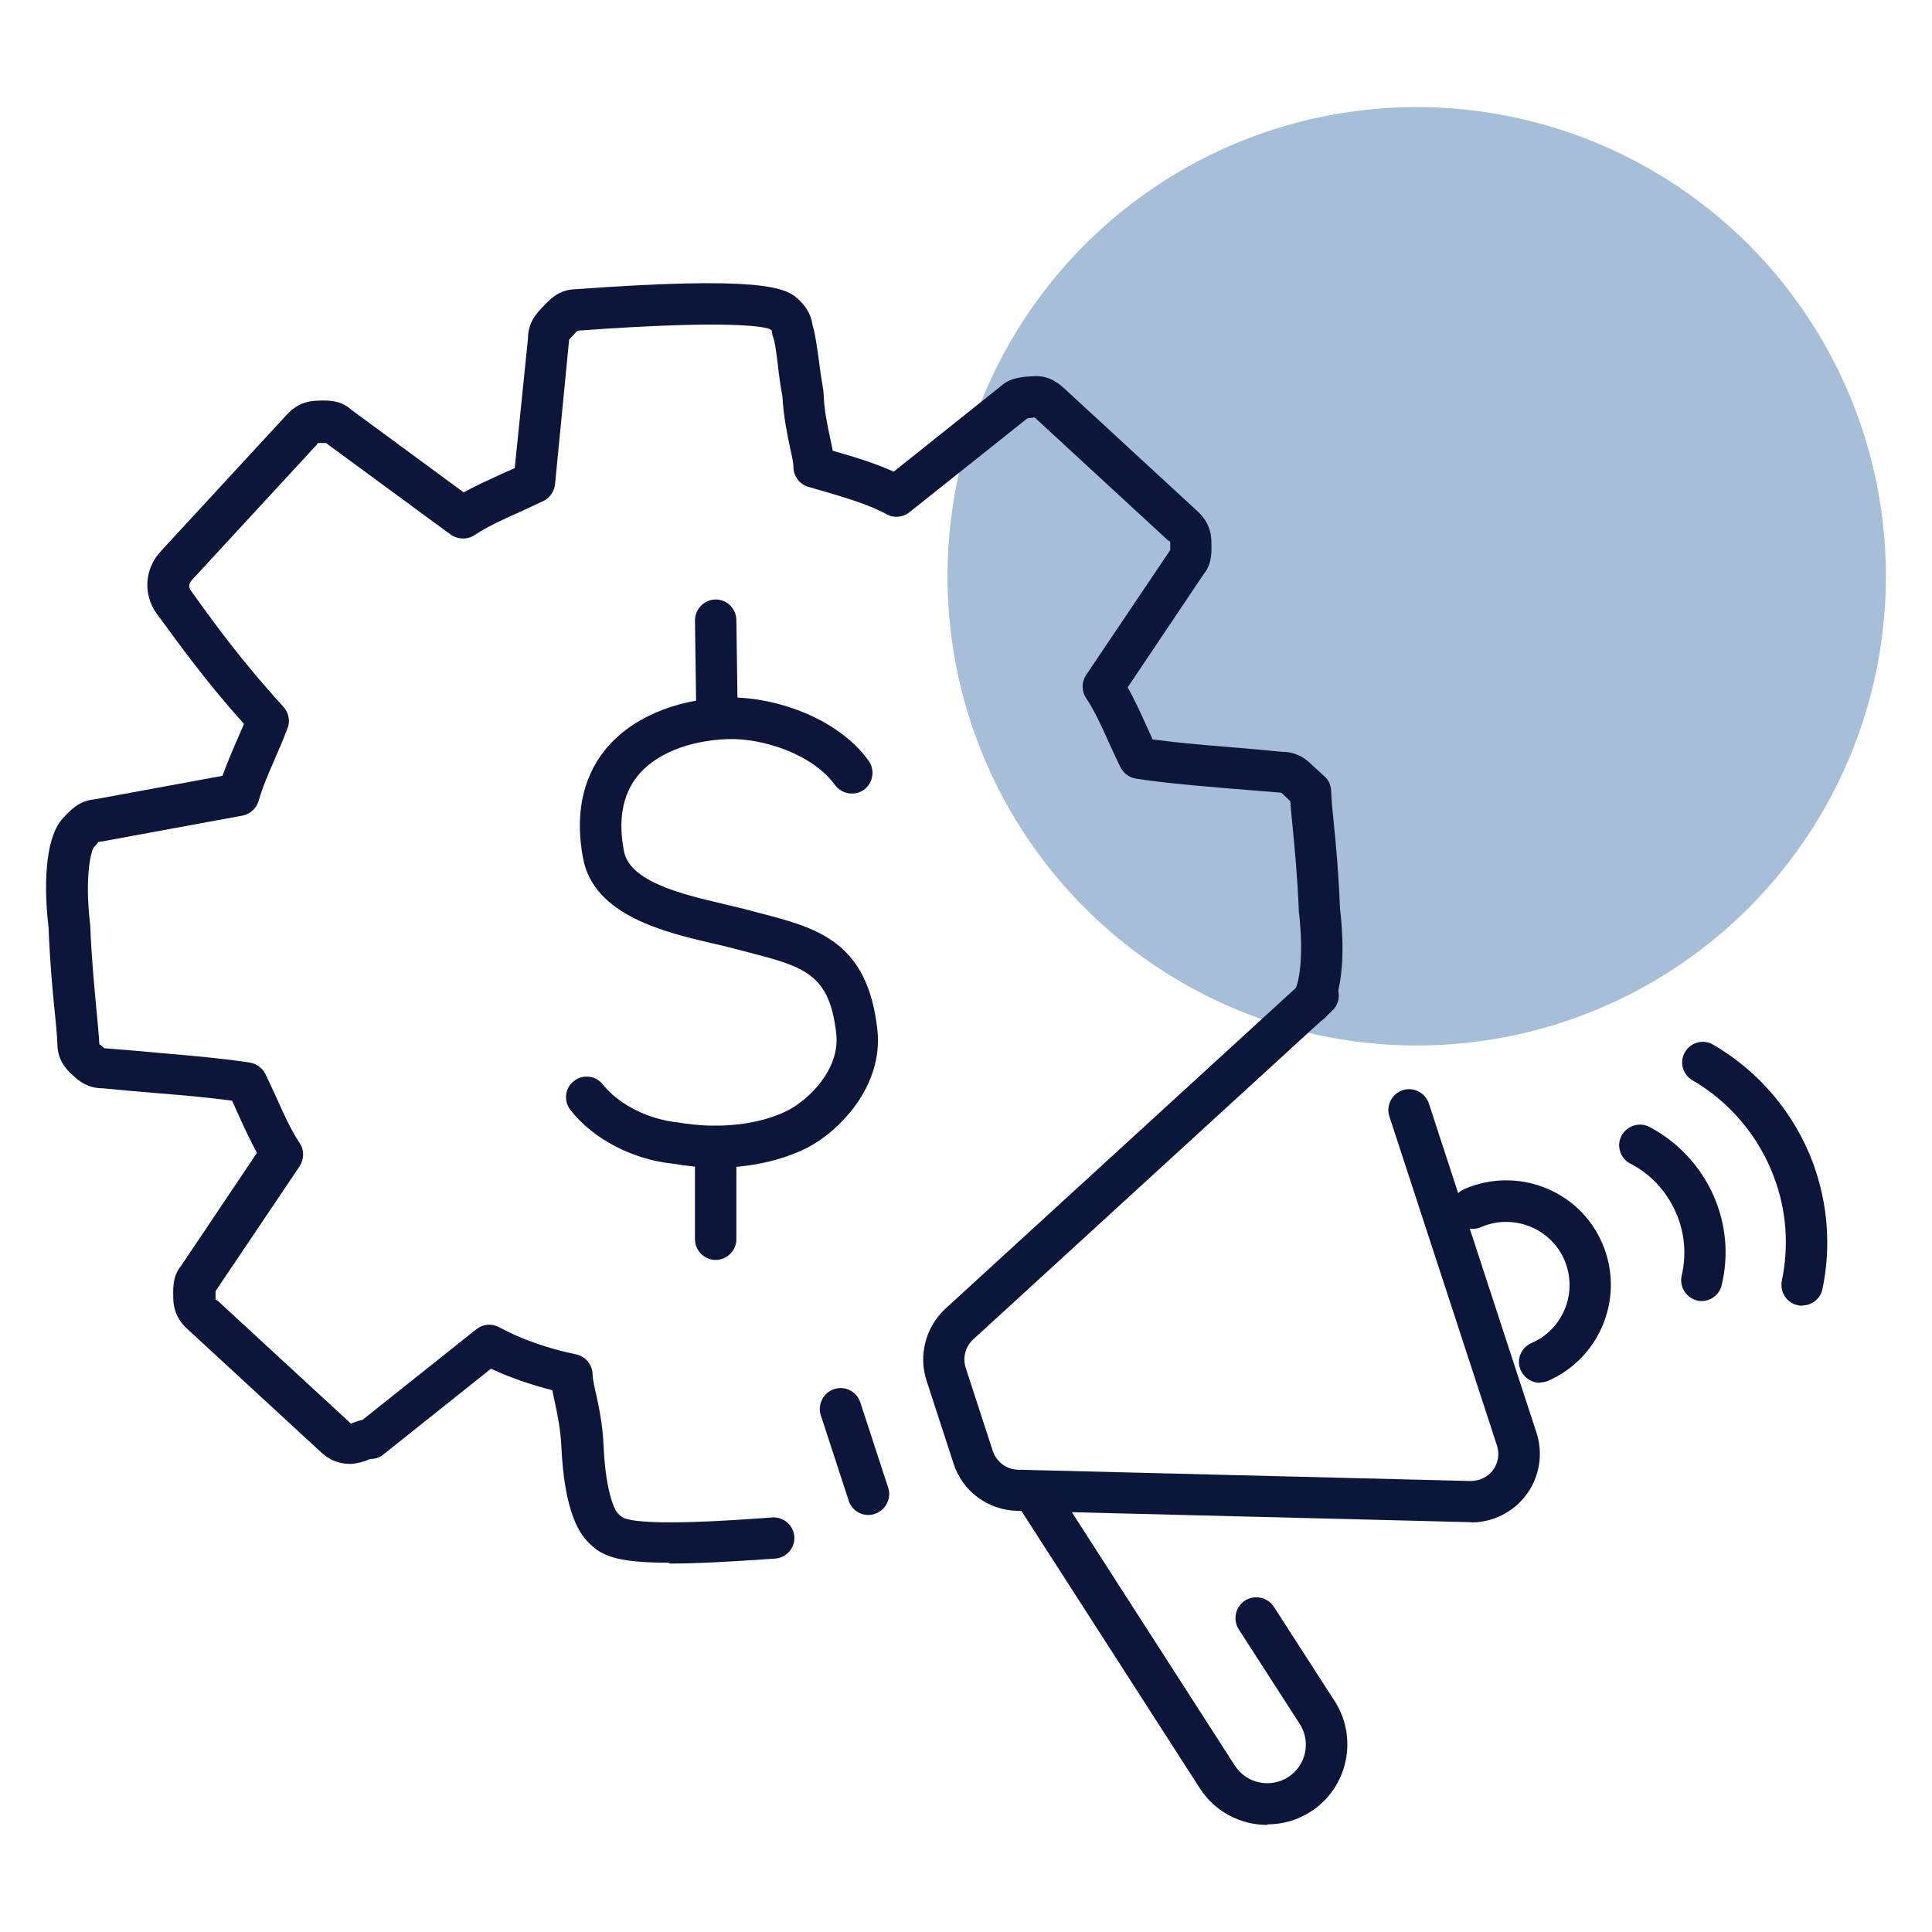
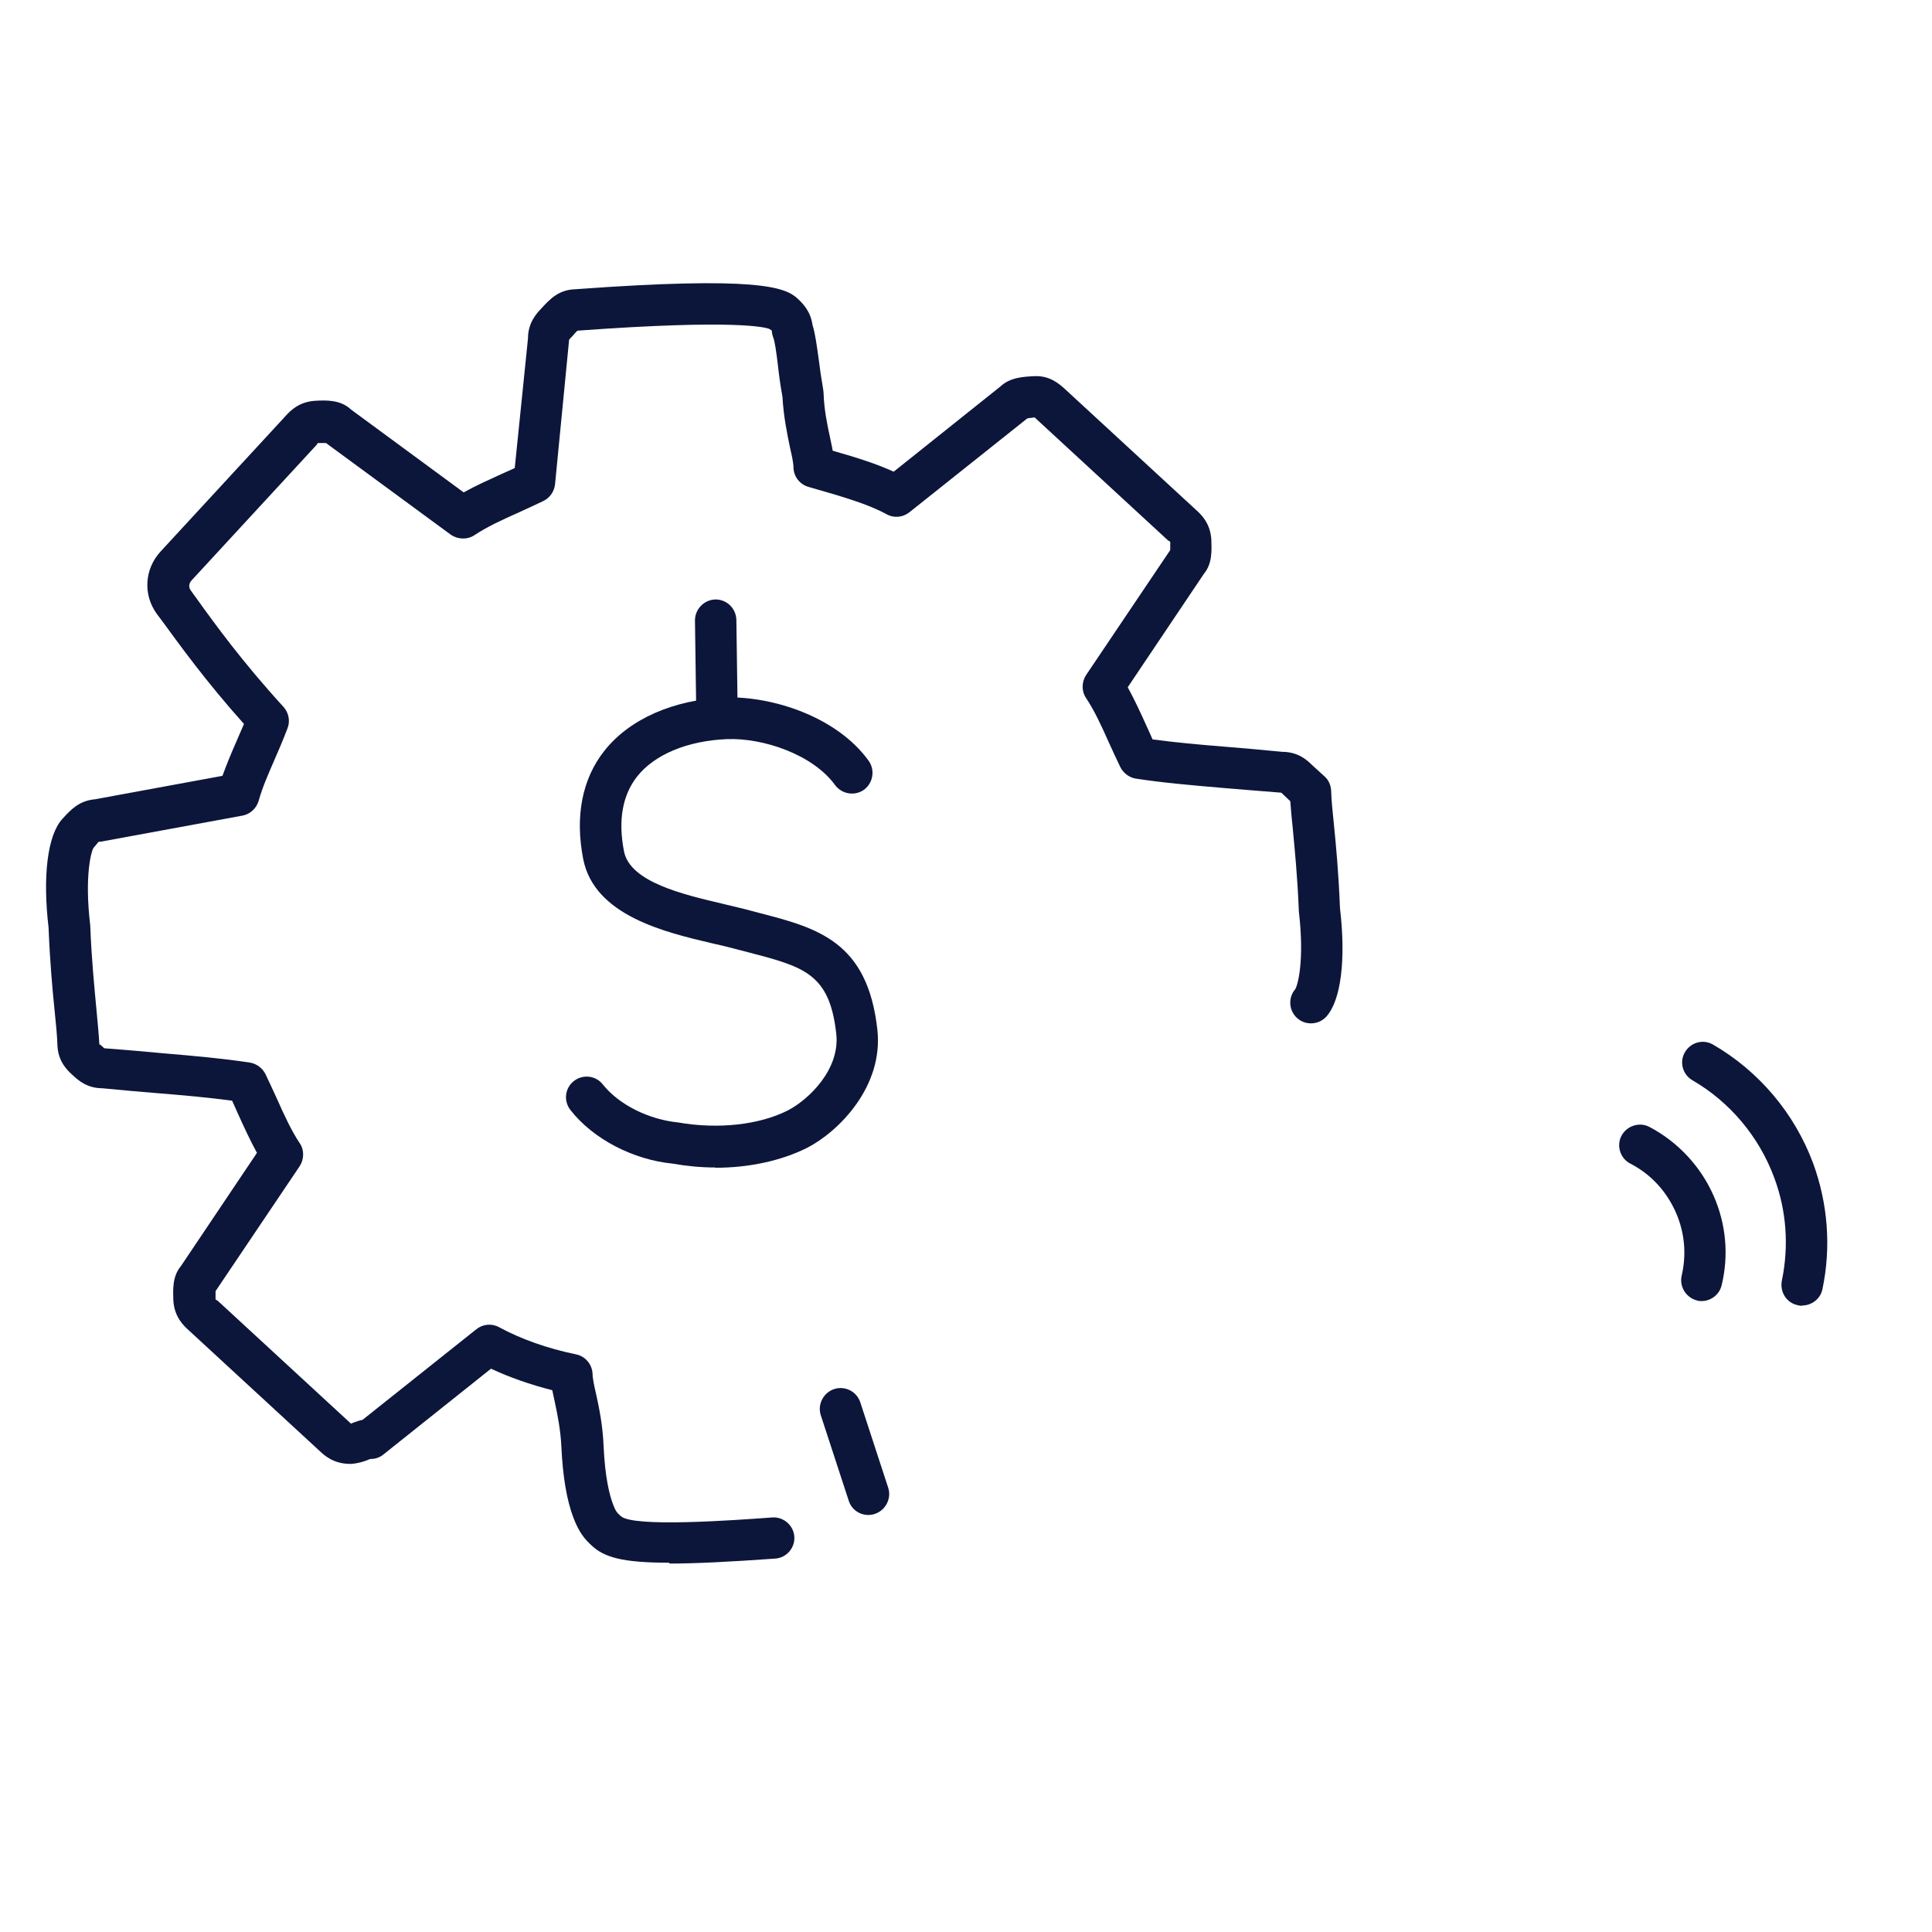
<svg xmlns="http://www.w3.org/2000/svg" id="icons" width="70" height="70" viewBox="0 0 70 70">
  <defs>
    <style>      .cls-1 {        fill: #0c163b;      }      .cls-1, .cls-2, .cls-3 {        stroke-width: 0px;      }      .cls-2 {        fill: #0a173a;      }      .cls-3 {        fill: #255e9f;        opacity: .4;      }    </style>
  </defs>
-   <circle class="cls-3" cx="51.33" cy="20.88" r="17" />
  <g>
    <g>
-       <path class="cls-2" d="M53.3,55.15s-.04,0-.06,0l-16.4-.41c-1.05-.03-1.97-.71-2.29-1.71l-.98-3.01c-.3-.92-.03-1.94.68-2.6l13-11.9c.3-.28.78-.26,1.06.05.28.3.26.78-.05,1.06l-13,11.9c-.28.26-.39.66-.27,1.03l.98,3.01c.13.39.49.67.91.68l16.4.41c.32,0,.62-.14.81-.39.19-.26.25-.58.15-.89l-3.9-11.93c-.13-.39.09-.82.48-.95.39-.13.82.09.95.48l3.9,11.93c.25.76.11,1.61-.37,2.25-.47.63-1.21,1-1.99,1Z" />
      <path class="cls-1" d="M31.46,54.89c-.32,0-.61-.2-.71-.52l-1.01-3.09c-.13-.39.09-.82.48-.95.39-.13.82.08.95.48l1.01,3.09c.13.39-.09.82-.48.95-.08.03-.16.04-.23.04Z" />
-       <path class="cls-1" d="M45.91,66.12c-.95,0-1.89-.47-2.44-1.33l-6.49-10.09c-.22-.35-.12-.81.23-1.04.35-.22.81-.12,1.04.22l6.49,10.09c.42.65,1.28.83,1.93.42.65-.42.84-1.28.42-1.93l-2.21-3.43c-.22-.35-.12-.81.23-1.04.35-.22.81-.12,1.04.22l2.21,3.43c.86,1.34.47,3.14-.87,4-.48.31-1.03.46-1.56.46Z" />
-       <path class="cls-1" d="M55.79,50.1c-.29,0-.56-.17-.69-.45-.17-.38,0-.82.39-.99.56-.24.99-.69,1.22-1.26.22-.57.21-1.19-.03-1.75-.5-1.16-1.86-1.69-3.02-1.19-.38.17-.82,0-.99-.39-.17-.38,0-.82.39-.99,1.92-.83,4.16.04,4.99,1.96.4.93.42,1.96.05,2.9-.37.94-1.09,1.69-2.01,2.09-.1.04-.2.06-.3.06Z" />
      <path class="cls-1" d="M61.66,47.14c-.06,0-.11,0-.17-.02-.4-.1-.65-.5-.56-.9.18-.77.11-1.56-.21-2.29-.34-.77-.91-1.39-1.65-1.77-.37-.19-.51-.65-.32-1.01s.65-.51,1.01-.32c1.03.54,1.86,1.43,2.33,2.5.45,1.03.55,2.15.29,3.23-.08.35-.39.58-.73.58Z" />
      <path class="cls-1" d="M65.3,47.31c-.05,0-.1,0-.16-.02-.41-.08-.66-.48-.58-.89.26-1.25.17-2.54-.28-3.74-.55-1.48-1.6-2.73-2.96-3.52-.36-.21-.48-.67-.27-1.02.21-.36.67-.48,1.02-.27,1.66.96,2.95,2.49,3.62,4.29.54,1.47.66,3.05.34,4.57-.07.35-.39.59-.73.59Z" />
    </g>
    <path class="cls-1" d="M25.98,26.78c-.41,0-.74-.33-.75-.74l-.05-3.56c0-.41.33-.75.74-.76h.01c.41,0,.74.33.75.74l.05,3.56c0,.41-.33.75-.74.76h-.01Z" />
    <path class="cls-1" d="M25.91,42.3c-.51,0-1.03-.05-1.54-.14-1.43-.14-2.88-.89-3.7-1.94-.26-.33-.2-.8.12-1.05.33-.26.8-.2,1.05.12.58.73,1.65,1.27,2.74,1.38,1.43.25,2.93.09,3.97-.44.75-.39,1.89-1.48,1.75-2.77-.24-2.19-1.17-2.43-3.2-2.96l-.54-.14c-.22-.06-.48-.12-.75-.18-1.7-.4-4.28-1-4.68-3.06-.3-1.54-.04-2.9.77-3.92.91-1.15,2.5-1.85,4.38-1.93,1.7-.05,4.03.69,5.19,2.29.24.33.17.8-.16,1.05-.33.24-.8.17-1.05-.16-.81-1.12-2.62-1.72-3.92-1.67-1.44.06-2.63.56-3.26,1.36-.53.68-.69,1.59-.47,2.71.22,1.11,2.15,1.56,3.55,1.89.29.07.55.13.79.19l.53.14c2.13.55,3.96,1.03,4.31,4.25.22,2.05-1.4,3.68-2.55,4.27-.94.47-2.11.72-3.32.72Z" />
-     <path class="cls-1" d="M25.93,45.65c-.41,0-.75-.34-.75-.75v-3.36c0-.41.34-.75.75-.75s.75.34.75.75v3.36c0,.41-.34.75-.75.75Z" />
    <path class="cls-1" d="M24.23,56.62c-1.72,0-2.35-.21-2.79-.62-.23-.21-.45-.45-.66-1-.25-.65-.39-1.52-.44-2.58-.03-.62-.14-1.16-.24-1.63-.03-.15-.06-.29-.09-.42-.79-.2-1.56-.47-2.22-.78l-3.9,3.11c-.12.1-.28.16-.44.16-.02,0-.05,0-.13.04-.13.05-.33.12-.6.14-.62.01-.96-.3-1.14-.47l-4.74-4.37c-.19-.17-.53-.49-.56-1.1-.01-.36-.04-.85.27-1.22l2.76-4.11c-.24-.44-.46-.91-.68-1.4-.07-.16-.15-.33-.22-.49-.82-.11-1.69-.19-2.68-.27-.63-.05-1.29-.11-2.02-.18h0c-.56,0-.89-.3-1.07-.47-.19-.17-.54-.49-.56-1.1-.01-.34-.05-.74-.1-1.23-.08-.78-.17-1.76-.22-3.02-.22-1.86-.04-3.35.5-3.94.31-.34.61-.66,1.18-.71l4.62-.85c.15-.41.31-.8.49-1.21.09-.21.19-.44.29-.67-1.38-1.54-2.35-2.89-2.95-3.71l-.21-.28c-.5-.69-.45-1.62.14-2.26l4.52-4.9c.17-.19.49-.53,1.1-.56.38-.02.9-.04,1.28.32l4.08,3c.43-.24.9-.45,1.38-.67.15-.07.31-.14.47-.21l.48-4.7c0-.56.3-.89.47-1.07.33-.36.64-.69,1.24-.71,6.57-.48,7.6-.08,8.05.33.17.16.48.45.55.97.1.32.15.72.22,1.21.04.34.1.74.17,1.15,0,.04.01.07.01.11.02.62.14,1.16.24,1.63.03.16.07.31.09.45.91.26,1.6.48,2.21.76l3.87-3.09c.35-.33.84-.35,1.2-.37.59-.04.95.3,1.14.47l4.74,4.37c.19.17.53.49.56,1.1.01.36.04.85-.27,1.22l-2.76,4.11c.24.44.46.91.68,1.4.07.16.15.32.22.49.82.11,1.69.19,2.69.27.62.05,1.29.11,2.01.18h0c.57,0,.9.3,1.07.47l.46.42c.15.13.23.32.24.52.01.34.05.74.1,1.22.08.79.17,1.76.22,3.03.22,1.86.04,3.35-.5,3.94-.28.3-.76.32-1.06.04-.3-.28-.32-.74-.06-1.04.09-.15.34-1.02.13-2.82-.05-1.28-.15-2.24-.22-3-.04-.38-.07-.7-.09-.99l-.23-.22s-.06-.06-.1-.09c-.79-.06-1.47-.12-2.09-.17-1.18-.1-2.2-.19-3.18-.34-.24-.04-.45-.2-.56-.42-.15-.31-.28-.6-.41-.88-.28-.63-.53-1.17-.83-1.62-.17-.25-.16-.58,0-.83l3.05-4.53c0-.08,0-.21,0-.3h0s-.04-.03-.08-.05l-4.74-4.37s-.06-.06-.1-.09c-.05.02-.19.02-.26.04l-4.27,3.4c-.24.19-.56.22-.83.07-.68-.37-1.54-.62-2.83-.99-.31-.09-.53-.37-.54-.69,0-.18-.06-.44-.13-.75-.1-.49-.23-1.1-.27-1.83-.08-.42-.13-.82-.17-1.18-.05-.4-.1-.81-.17-.98-.03-.08-.04-.16-.05-.24-.01,0-.04-.02-.08-.05-.14-.06-1.21-.36-6.95.06-.02,0-.13.13-.22.23-.03.03-.06.06-.09.1l-.51,5.24c-.03.26-.19.49-.42.6-.31.15-.6.28-.88.41-.63.28-1.17.53-1.62.83-.26.17-.6.16-.86-.02l-4.52-3.32c-.08,0-.2,0-.29,0,0,0-.03.04-.06.08l-4.52,4.9c-.1.11-.11.25-.03.36l.21.29c.66.92,1.66,2.3,3.15,3.93.19.21.25.51.15.77-.16.42-.32.8-.48,1.16-.23.53-.43.98-.57,1.48-.08.27-.31.48-.58.53l-5.11.94s-.07.01-.11.01c0,0-.1.13-.19.23-.06.1-.33.96-.11,2.8.05,1.28.15,2.23.22,3,.05.52.09.95.11,1.31.02,0,.04.02.08.05.03.03.06.06.1.09.8.06,1.47.12,2.11.18,1.18.1,2.19.19,3.17.34.24.04.45.2.56.42.15.31.28.6.41.88.28.63.53,1.17.83,1.62.17.25.16.58,0,.83l-3.05,4.53c0,.08,0,.21,0,.3h0s.04.03.08.05l4.74,4.37s.06.06.1.09c-.02-.01,0-.02.09-.05.08-.03.19-.07.32-.1l4.12-3.28c.24-.19.56-.22.83-.07.77.42,1.75.77,2.78.98.34.07.58.36.6.7,0,.18.06.44.13.75.11.5.24,1.13.27,1.88.05,1.11.21,1.76.34,2.1.1.27.16.32.28.43.45.42,4.11.15,5.49.05.4-.03.77.28.8.69.03.41-.28.77-.69.8-1.68.12-2.91.18-3.82.18ZM42.39,19.93h0ZM11.85,16.01h0ZM11.78,15.98s0,0,.01,0h-.01Z" />
  </g>
</svg>